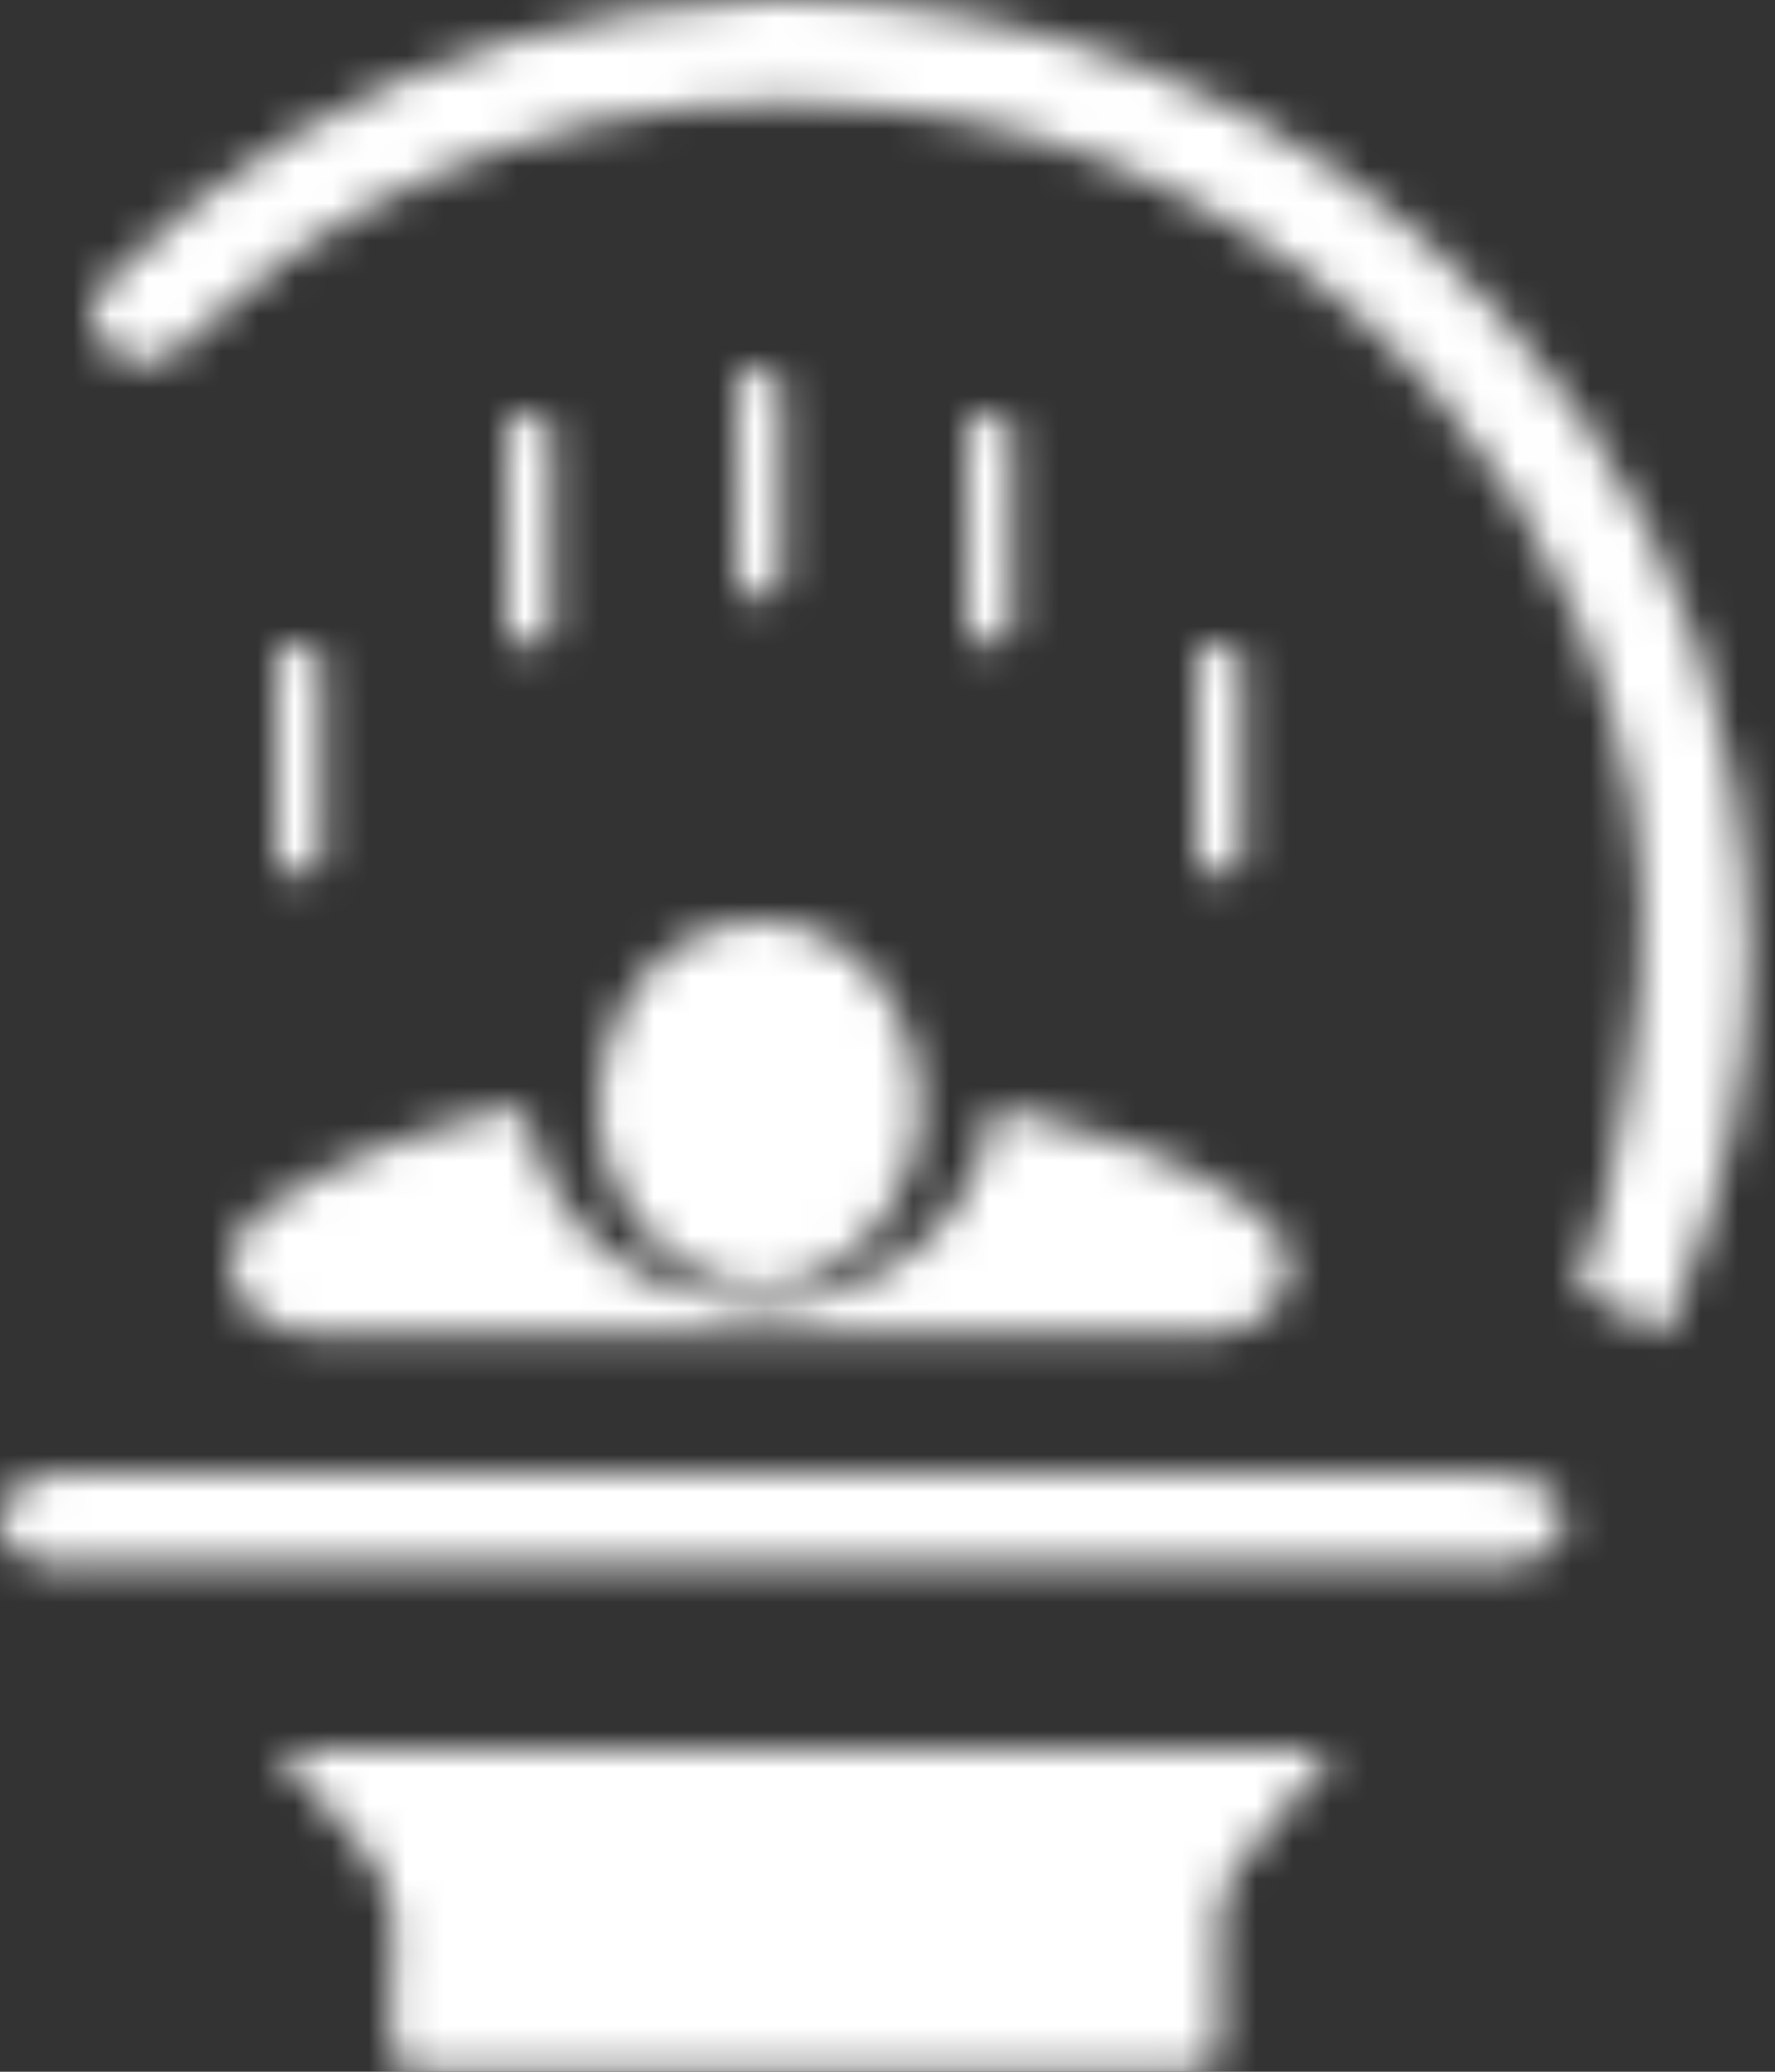
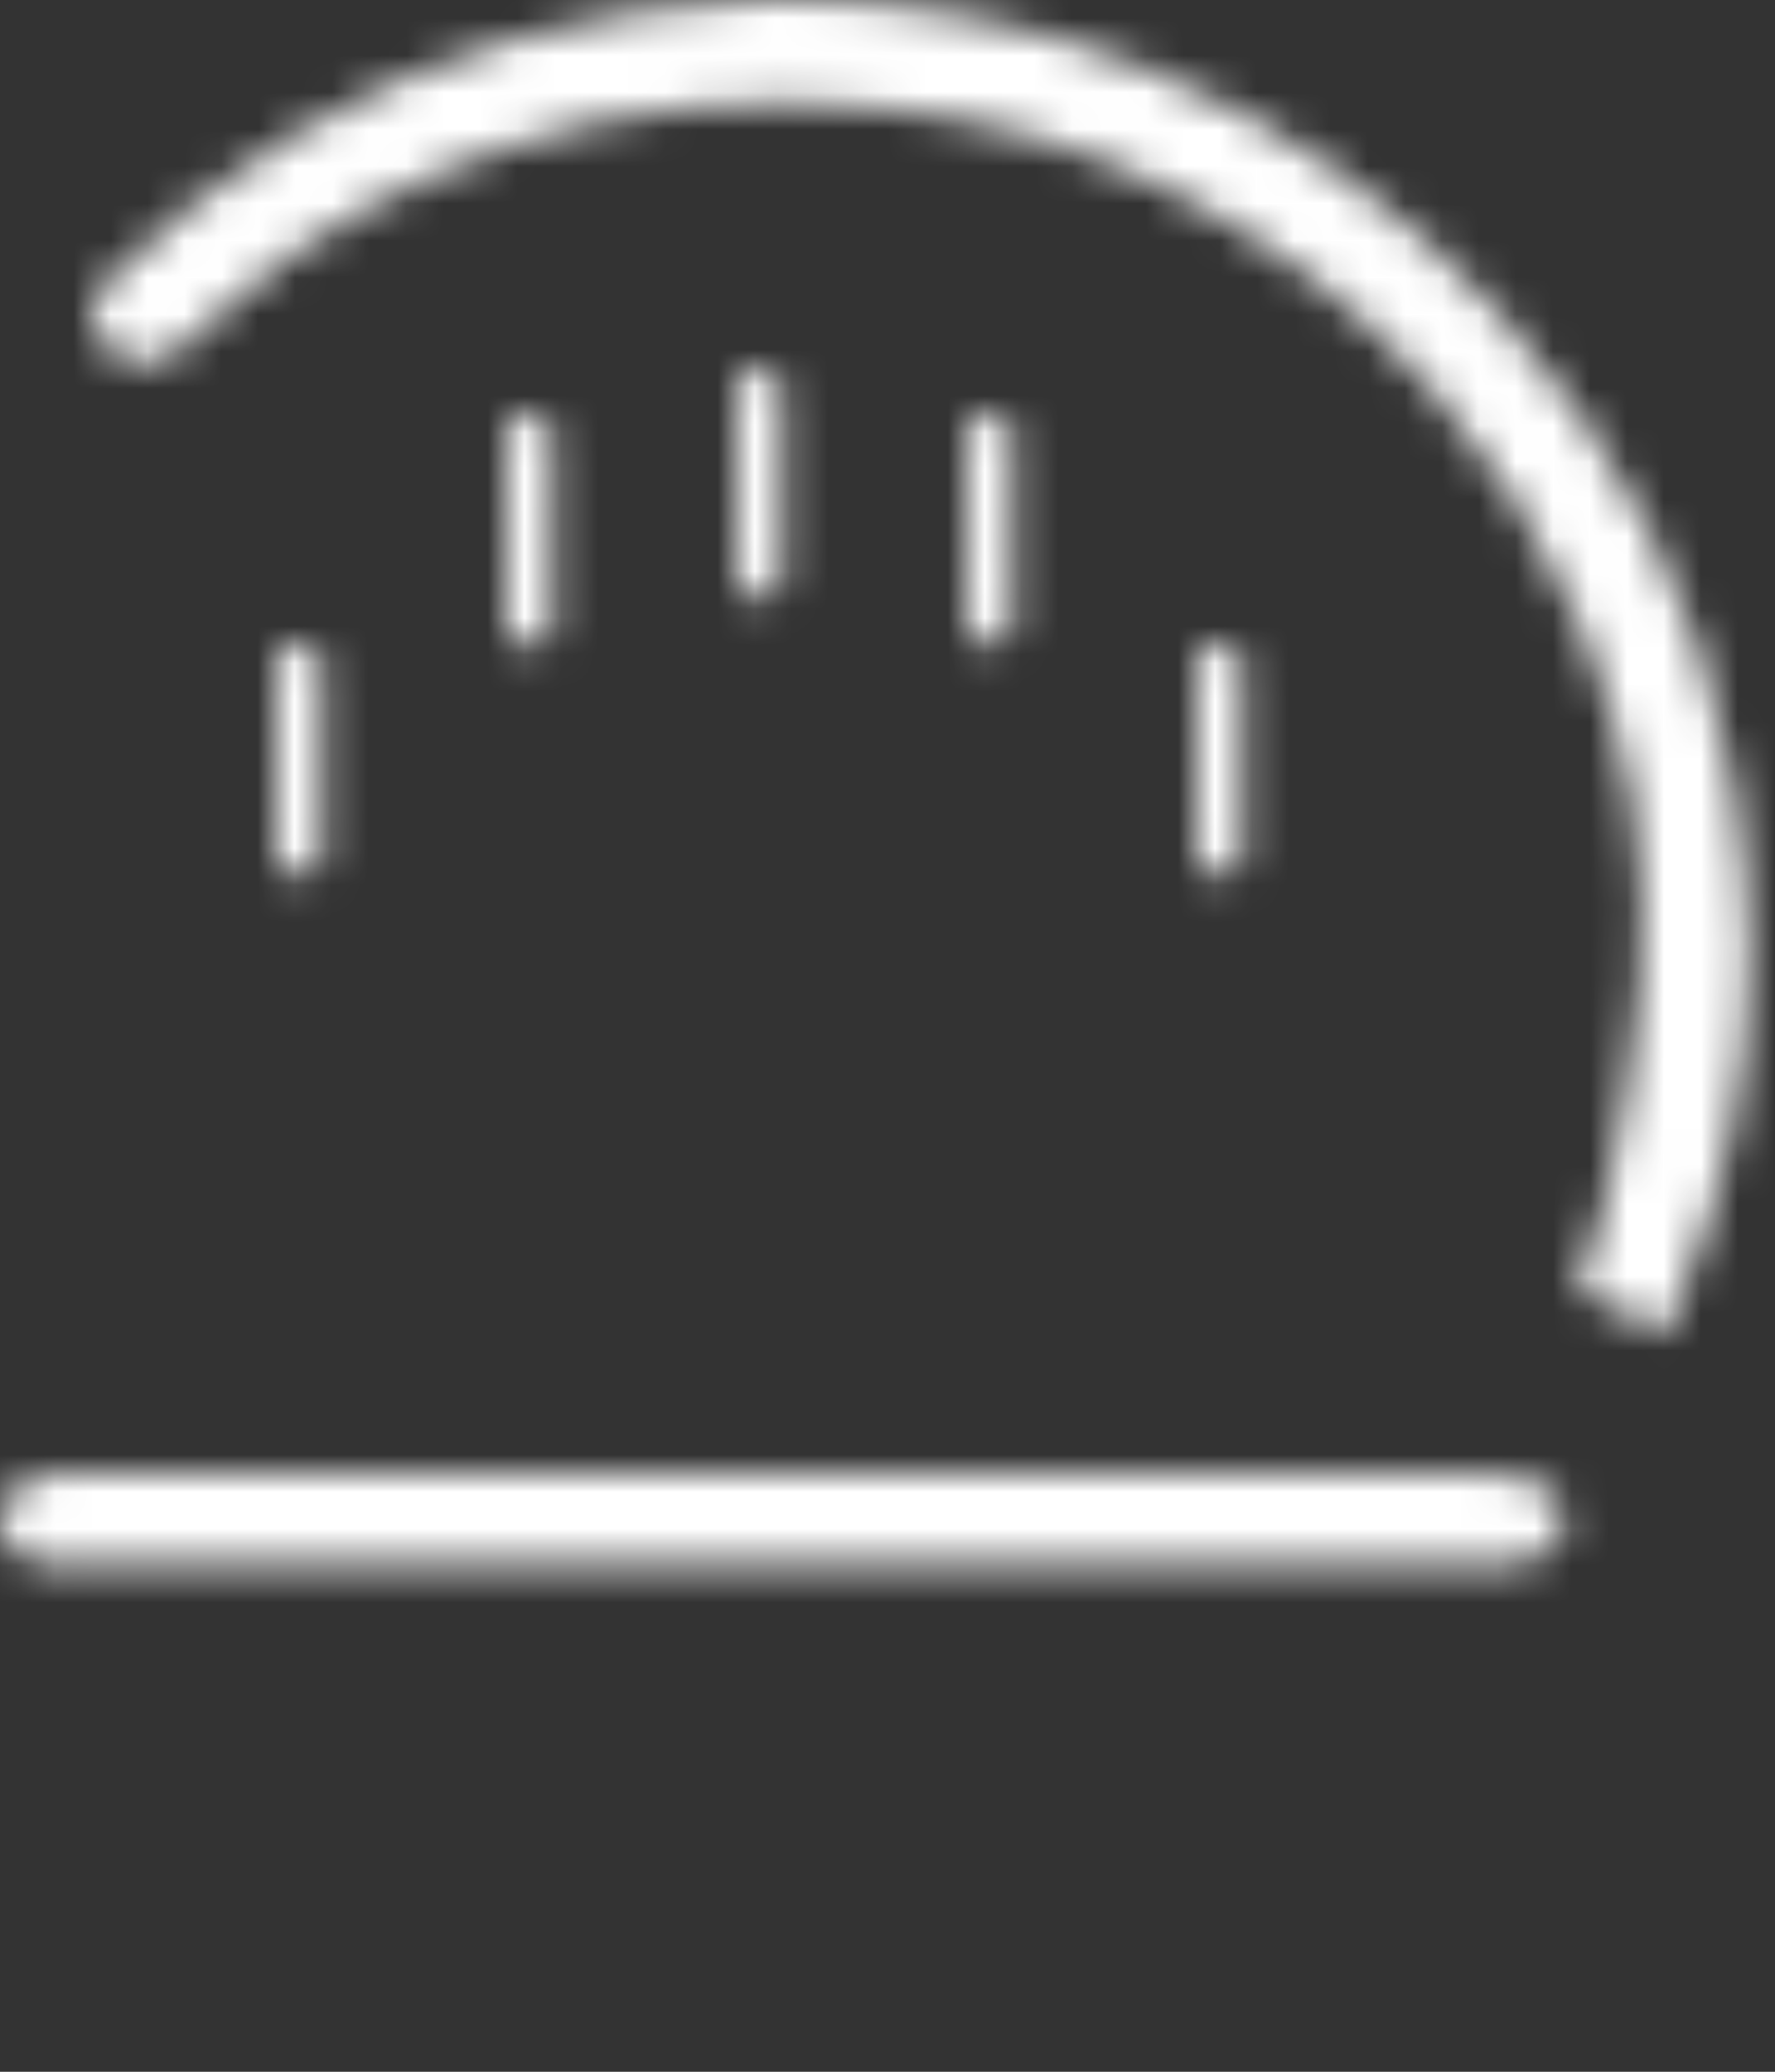
<svg xmlns="http://www.w3.org/2000/svg" xmlns:xlink="http://www.w3.org/1999/xlink" width="48px" height="56px" viewBox="0 0 48 56" version="1.1">
  <rect x="0" y="0" width="48" height="56" fill="#333333" stroke="none" />
  <title>icon_exam</title>
  <desc>Created with Sketch.</desc>
  <defs>
    <path d="M0,0 C0.611,0.704 1.13,1.364 1.715,1.964 C2.669,2.946 3.355,3.98 3.157,5.428 C3.04,6.273 3.157,7.148 3.129,8.007 C3.112,8.5 3.253,8.712 3.814,8.711 C10.814,8.699 17.814,8.699 24.814,8.711 C25.383,8.712 25.509,8.49 25.499,8.004 C25.474,6.849 25.448,5.69 25.512,4.536 C25.538,4.079 25.699,3.563 25.977,3.198 C26.793,2.119 27.698,1.105 28.622,0 L0,0 Z" id="path-1" />
    <path d="M17.991,0.019 C15.731,0.103 13.545,0.443 11.379,1.076 C7.154,2.316 3.523,4.505 0.436,7.594 C-0.136,8.164 -0.134,8.797 0.373,9.346 C0.905,9.919 1.691,9.987 2.296,9.488 C2.748,9.117 3.19,8.735 3.619,8.342 C5.809,6.343 8.37,4.965 11.164,4.008 C14.494,2.872 17.913,2.582 21.418,2.936 C24.061,3.203 26.571,3.885 28.94,5.038 C31.753,6.408 34.222,8.232 36.292,10.599 C37.928,12.469 39.222,14.525 40.187,16.794 C41.528,19.948 42.154,23.242 41.856,26.655 C41.694,28.498 41.35,30.333 40.992,32.153 C40.807,33.095 40.407,33.994 40.133,34.83 C40.953,35.259 41.708,35.657 42.534,36.089 C42.637,35.833 42.738,35.577 42.846,35.324 C44.162,32.247 44.831,29.027 44.799,25.694 C44.786,24.142 44.617,22.574 44.342,21.045 C43.485,16.264 41.329,12.079 38.055,8.483 C35.39,5.56 32.209,3.313 28.489,1.853 C25.415,0.647 22.251,0 18.95,0 C18.632,0 18.312,0.006 17.991,0.019 Z" id="path-3" />
    <path d="M1.338,0.011 C0.661,0.09 0.05,0.607 0.005,1.139 C-0.049,1.767 0.302,2.188 0.927,2.41 C1.176,2.498 1.478,2.483 1.755,2.483 C8.197,2.486 14.638,2.485 21.08,2.485 L40.252,2.485 C40.481,2.485 40.712,2.496 40.941,2.48 C41.591,2.437 42.255,1.938 42.306,1.379 C42.355,0.836 42.041,0.411 41.471,0.21 C41.128,0.087 40.739,0.012 40.37,0.011 C27.538,0.001 14.707,0.004 1.874,0.004 C1.778,0.004 1.68,0 1.583,0 C1.501,0 1.419,0.002 1.338,0.011 Z" id="path-5" />
    <path d="M18.375,4.008 C17.051,5.01 15.495,5.468 13.801,5.313 C11.202,5.077 8.72,3.638 7.933,0.029 C5.385,0.596 2.932,1.37 0.833,2.887 C-0.31,3.712 -0.266,5.087 0.9,5.81 C1.318,6.07 1.903,6.202 2.412,6.205 C10.366,6.228 18.319,6.222 26.274,6.22 C27.382,6.22 28.175,5.77 28.498,4.982 C28.804,4.23 28.554,3.479 27.642,2.804 C25.611,1.298 23.196,0.631 20.659,0 C20.419,1.649 19.703,3.007 18.375,4.008 Z" id="path-7" />
-     <path d="M4.351,0 C1.979,0.035 0.078,2.087 0.001,4.957 C-0.067,7.503 2.014,9.942 4.397,9.956 C6.655,9.969 8.711,7.59 8.711,5.028 C8.67,2.2 6.729,0 4.402,0 C4.385,0 4.367,0 4.351,0 Z" id="path-9" />
    <path d="M0.652,0.001 C0.614,0.004 0.574,0.004 0.535,0.004 C0.253,0.002 -0.012,0.002 8.08126352e-15,0.559 C0.021,1.415 0.006,2.272 0.006,3.131 C0.006,3.987 0.017,4.846 0.002,5.702 C-0.007,6.288 0.319,6.22 0.622,6.22 C0.925,6.22 1.246,6.287 1.242,5.702 C1.231,3.987 1.228,2.272 1.244,0.559 C1.249,0.06 1.035,0 0.758,0 C0.723,0 0.688,0 0.652,0.001 Z" id="path-11" />
    <path d="M0.001,0.626 C0.031,1.434 0.009,2.245 0.009,3.054 C0.009,3.888 0.03,4.724 0.001,5.555 C-0.015,6.085 0.161,6.241 0.571,6.221 C0.945,6.202 1.251,6.21 1.243,5.58 C1.226,3.911 1.223,2.244 1.244,0.576 C1.251,-0.045 0.935,0.02 0.602,0.002 C0.569,0.001 0.536,0 0.505,0 C0.187,0 -0.017,0.103 0.001,0.626 Z" id="path-13" />
    <path d="M0.698,0.002 C0.345,0.024 -0.005,-0.042 2.35776025e-15,0.609 C0.015,2.274 0.015,3.939 2.35776025e-15,5.604 C-0.006,6.248 0.33,6.204 0.688,6.221 C1.057,6.237 1.258,6.13 1.243,5.616 C1.218,4.782 1.237,3.95 1.237,3.117 C1.237,2.285 1.221,1.45 1.243,0.618 C1.257,0.149 1.098,0 0.772,0 C0.748,0 0.723,0.001 0.698,0.002 Z" id="path-15" />
    <path d="M0.696,0.002 C0.342,0.022 -0.005,-0.04 1.35843349e-14,0.61 C0.014,2.275 0.015,3.94 1.35843349e-14,5.605 C-0.006,6.25 0.332,6.204 0.691,6.221 C1.058,6.238 1.257,6.124 1.243,5.612 C1.22,4.806 1.237,3.996 1.237,3.188 C1.237,2.331 1.221,1.473 1.243,0.617 C1.256,0.148 1.096,0 0.772,0 C0.747,0 0.722,0.001 0.696,0.002 Z" id="path-17" />
    <path d="M0.002,0.711 C0.036,1.51 0.011,2.311 0.011,3.112 C0.011,3.911 0.036,4.715 0.002,5.512 C-0.022,6.103 0.184,6.235 0.607,6.221 C0.996,6.209 1.256,6.182 1.244,5.549 C1.215,3.924 1.215,2.297 1.244,0.673 C1.256,0.037 0.993,0.012 0.607,0.001 C0.586,0 0.567,0 0.55,0 C0.164,0 -0.02,0.149 0.002,0.711 Z" id="path-19" />
  </defs>
  <g id="Page-1" stroke="none" stroke-width="1" fill="none" fill-rule="evenodd">
    <g id="icon_exam">
      <g id="Group-3" transform="translate(7.467, 47.289)">
        <g id="Fill-1-Clipped">
          <mask id="mask-2" fill="white">
            <use xlink:href="#path-1" />
          </mask>
          <g id="path-1" />
-           <polygon id="Fill-1" fill="#FFFFFF" fill-rule="nonzero" mask="url(#mask-2)" points="-6.222 14.933 34.844 14.933 34.844 -6.222 -6.222 -6.222" />
        </g>
      </g>
      <g id="Group-6" transform="translate(2.489, 0)">
        <g id="Fill-4-Clipped">
          <mask id="mask-4" fill="white">
            <use xlink:href="#path-3" />
          </mask>
          <g id="path-3" />
          <polygon id="Fill-4" fill="#FFFFFF" fill-rule="nonzero" mask="url(#mask-4)" points="-6.222 42.311 51.022 42.311 51.022 -6.222 -6.222 -6.222" />
        </g>
      </g>
      <g id="Group-9" transform="translate(0, 39.822)">
        <g id="Fill-7-Clipped">
          <mask id="mask-6" fill="white">
            <use xlink:href="#path-5" />
          </mask>
          <g id="path-5" />
          <polygon id="Fill-7" fill="#FFFFFF" fill-rule="nonzero" mask="url(#mask-6)" points="-6.222 8.711 48.533 8.711 48.533 -6.222 -6.222 -6.222" />
        </g>
      </g>
      <g id="Group-12" transform="translate(6.222, 29.867)">
        <g id="Fill-10-Clipped">
          <mask id="mask-8" fill="white">
            <use xlink:href="#path-7" />
          </mask>
          <g id="path-7" />
-           <polygon id="Fill-10" fill="#FFFFFF" fill-rule="nonzero" mask="url(#mask-8)" points="-6.222 12.444 34.844 12.444 34.844 -6.222 -6.222 -6.222" />
        </g>
      </g>
      <g id="Group-15" transform="translate(16.178, 24.889)">
        <g id="Fill-13-Clipped">
          <mask id="mask-10" fill="white">
            <use xlink:href="#path-9" />
          </mask>
          <g id="path-9" />
          <polygon id="Fill-13" fill="#FFFFFF" fill-rule="nonzero" mask="url(#mask-10)" points="-6.222 16.178 14.933 16.178 14.933 -6.222 -6.222 -6.222" />
        </g>
      </g>
      <g id="Group-18" transform="translate(13.689, 11.2)">
        <g id="Fill-16-Clipped">
          <mask id="mask-12" fill="white">
            <use xlink:href="#path-11" />
          </mask>
          <g id="path-11" />
          <polygon id="Fill-16" fill="#FFFFFF" fill-rule="nonzero" mask="url(#mask-12)" points="-6.222 12.444 7.467 12.444 7.467 -6.222 -6.222 -6.222" />
        </g>
      </g>
      <g id="Group-21" transform="translate(26.133, 11.2)">
        <g id="Fill-19-Clipped">
          <mask id="mask-14" fill="white">
            <use xlink:href="#path-13" />
          </mask>
          <g id="path-13" />
          <polygon id="Fill-19" fill="#FFFFFF" fill-rule="nonzero" mask="url(#mask-14)" points="-6.222 12.444 7.467 12.444 7.467 -6.222 -6.222 -6.222" />
        </g>
      </g>
      <g id="Group-24" transform="translate(7.467, 17.422)">
        <g id="Fill-22-Clipped">
          <mask id="mask-16" fill="white">
            <use xlink:href="#path-15" />
          </mask>
          <g id="path-15" />
          <polygon id="Fill-22" fill="#FFFFFF" fill-rule="nonzero" mask="url(#mask-16)" points="-6.222 12.444 7.467 12.444 7.467 -6.222 -6.222 -6.222" />
        </g>
      </g>
      <g id="Group-27" transform="translate(32.356, 17.422)">
        <g id="Fill-25-Clipped">
          <mask id="mask-18" fill="white">
            <use xlink:href="#path-17" />
          </mask>
          <g id="path-17" />
          <polygon id="Fill-25" fill="#FFFFFF" fill-rule="nonzero" mask="url(#mask-18)" points="-6.222 12.444 7.467 12.444 7.467 -6.222 -6.222 -6.222" />
        </g>
      </g>
      <g id="Group-30" transform="translate(19.911, 9.956)">
        <g id="Fill-28-Clipped">
          <mask id="mask-20" fill="white">
            <use xlink:href="#path-19" />
          </mask>
          <g id="path-19" />
          <polygon id="Fill-28" fill="#FFFFFF" fill-rule="nonzero" mask="url(#mask-20)" points="-6.222 12.444 7.467 12.444 7.467 -6.222 -6.222 -6.222" />
        </g>
      </g>
    </g>
  </g>
</svg>